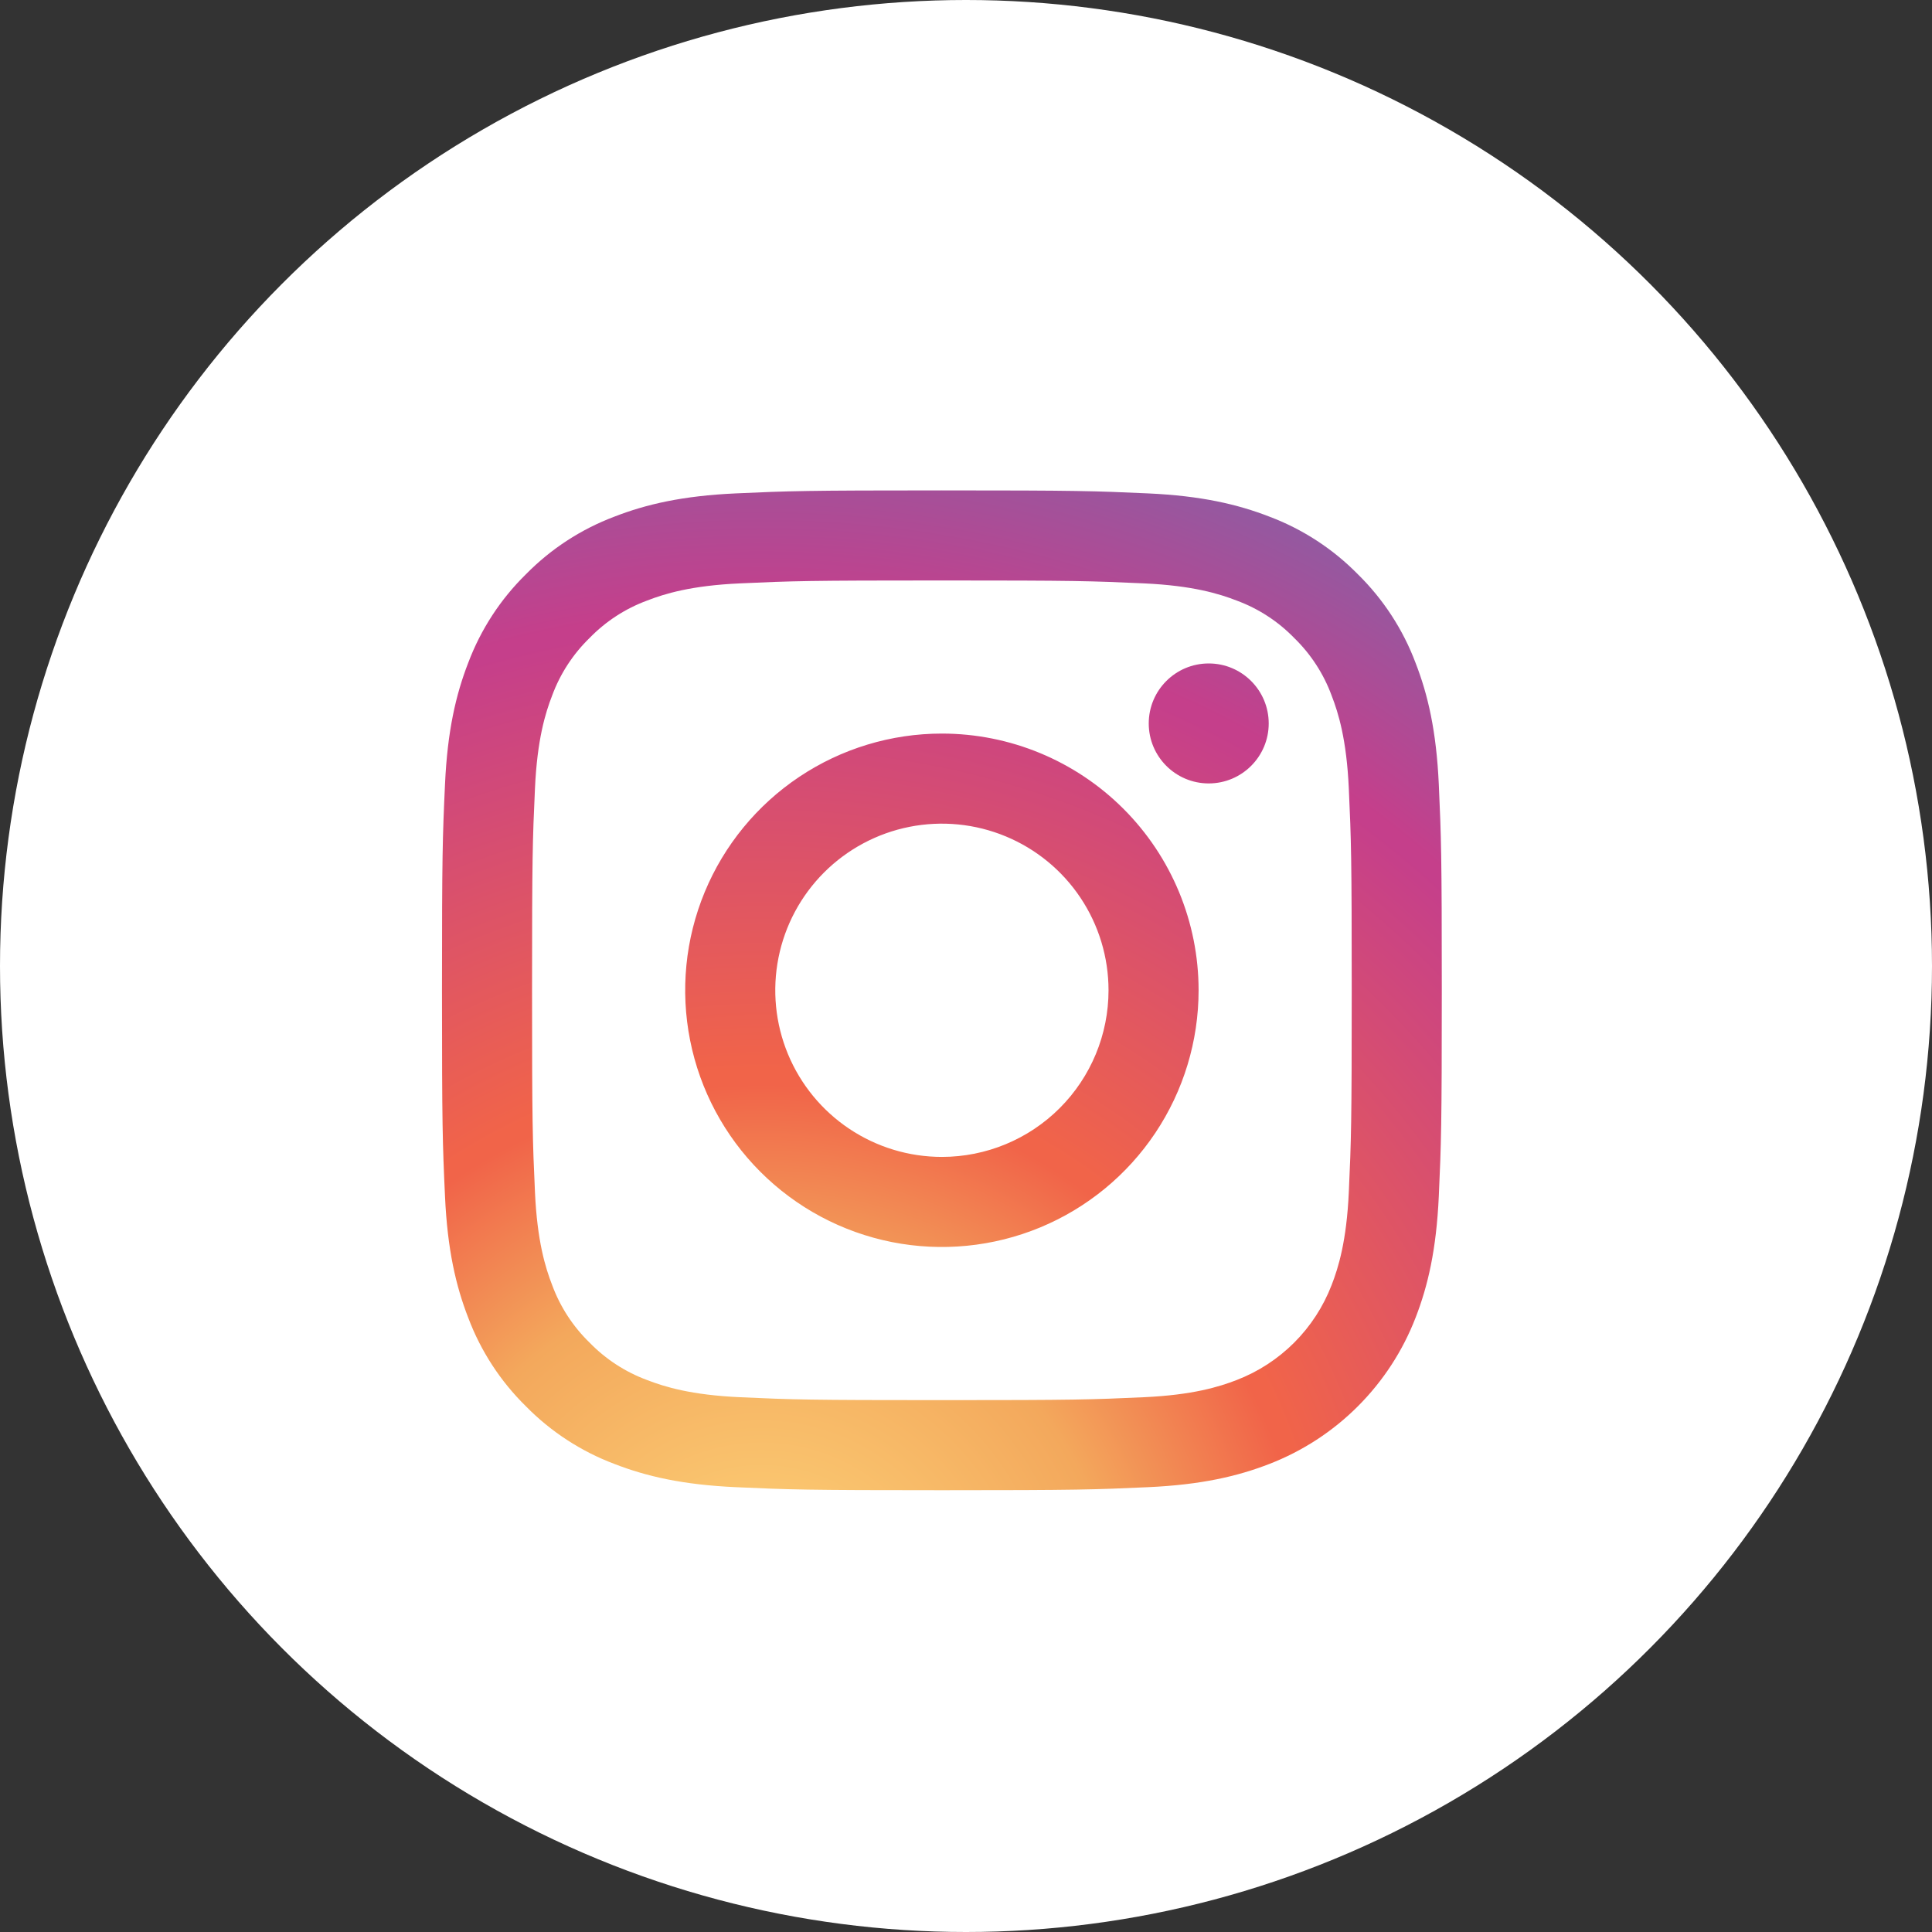
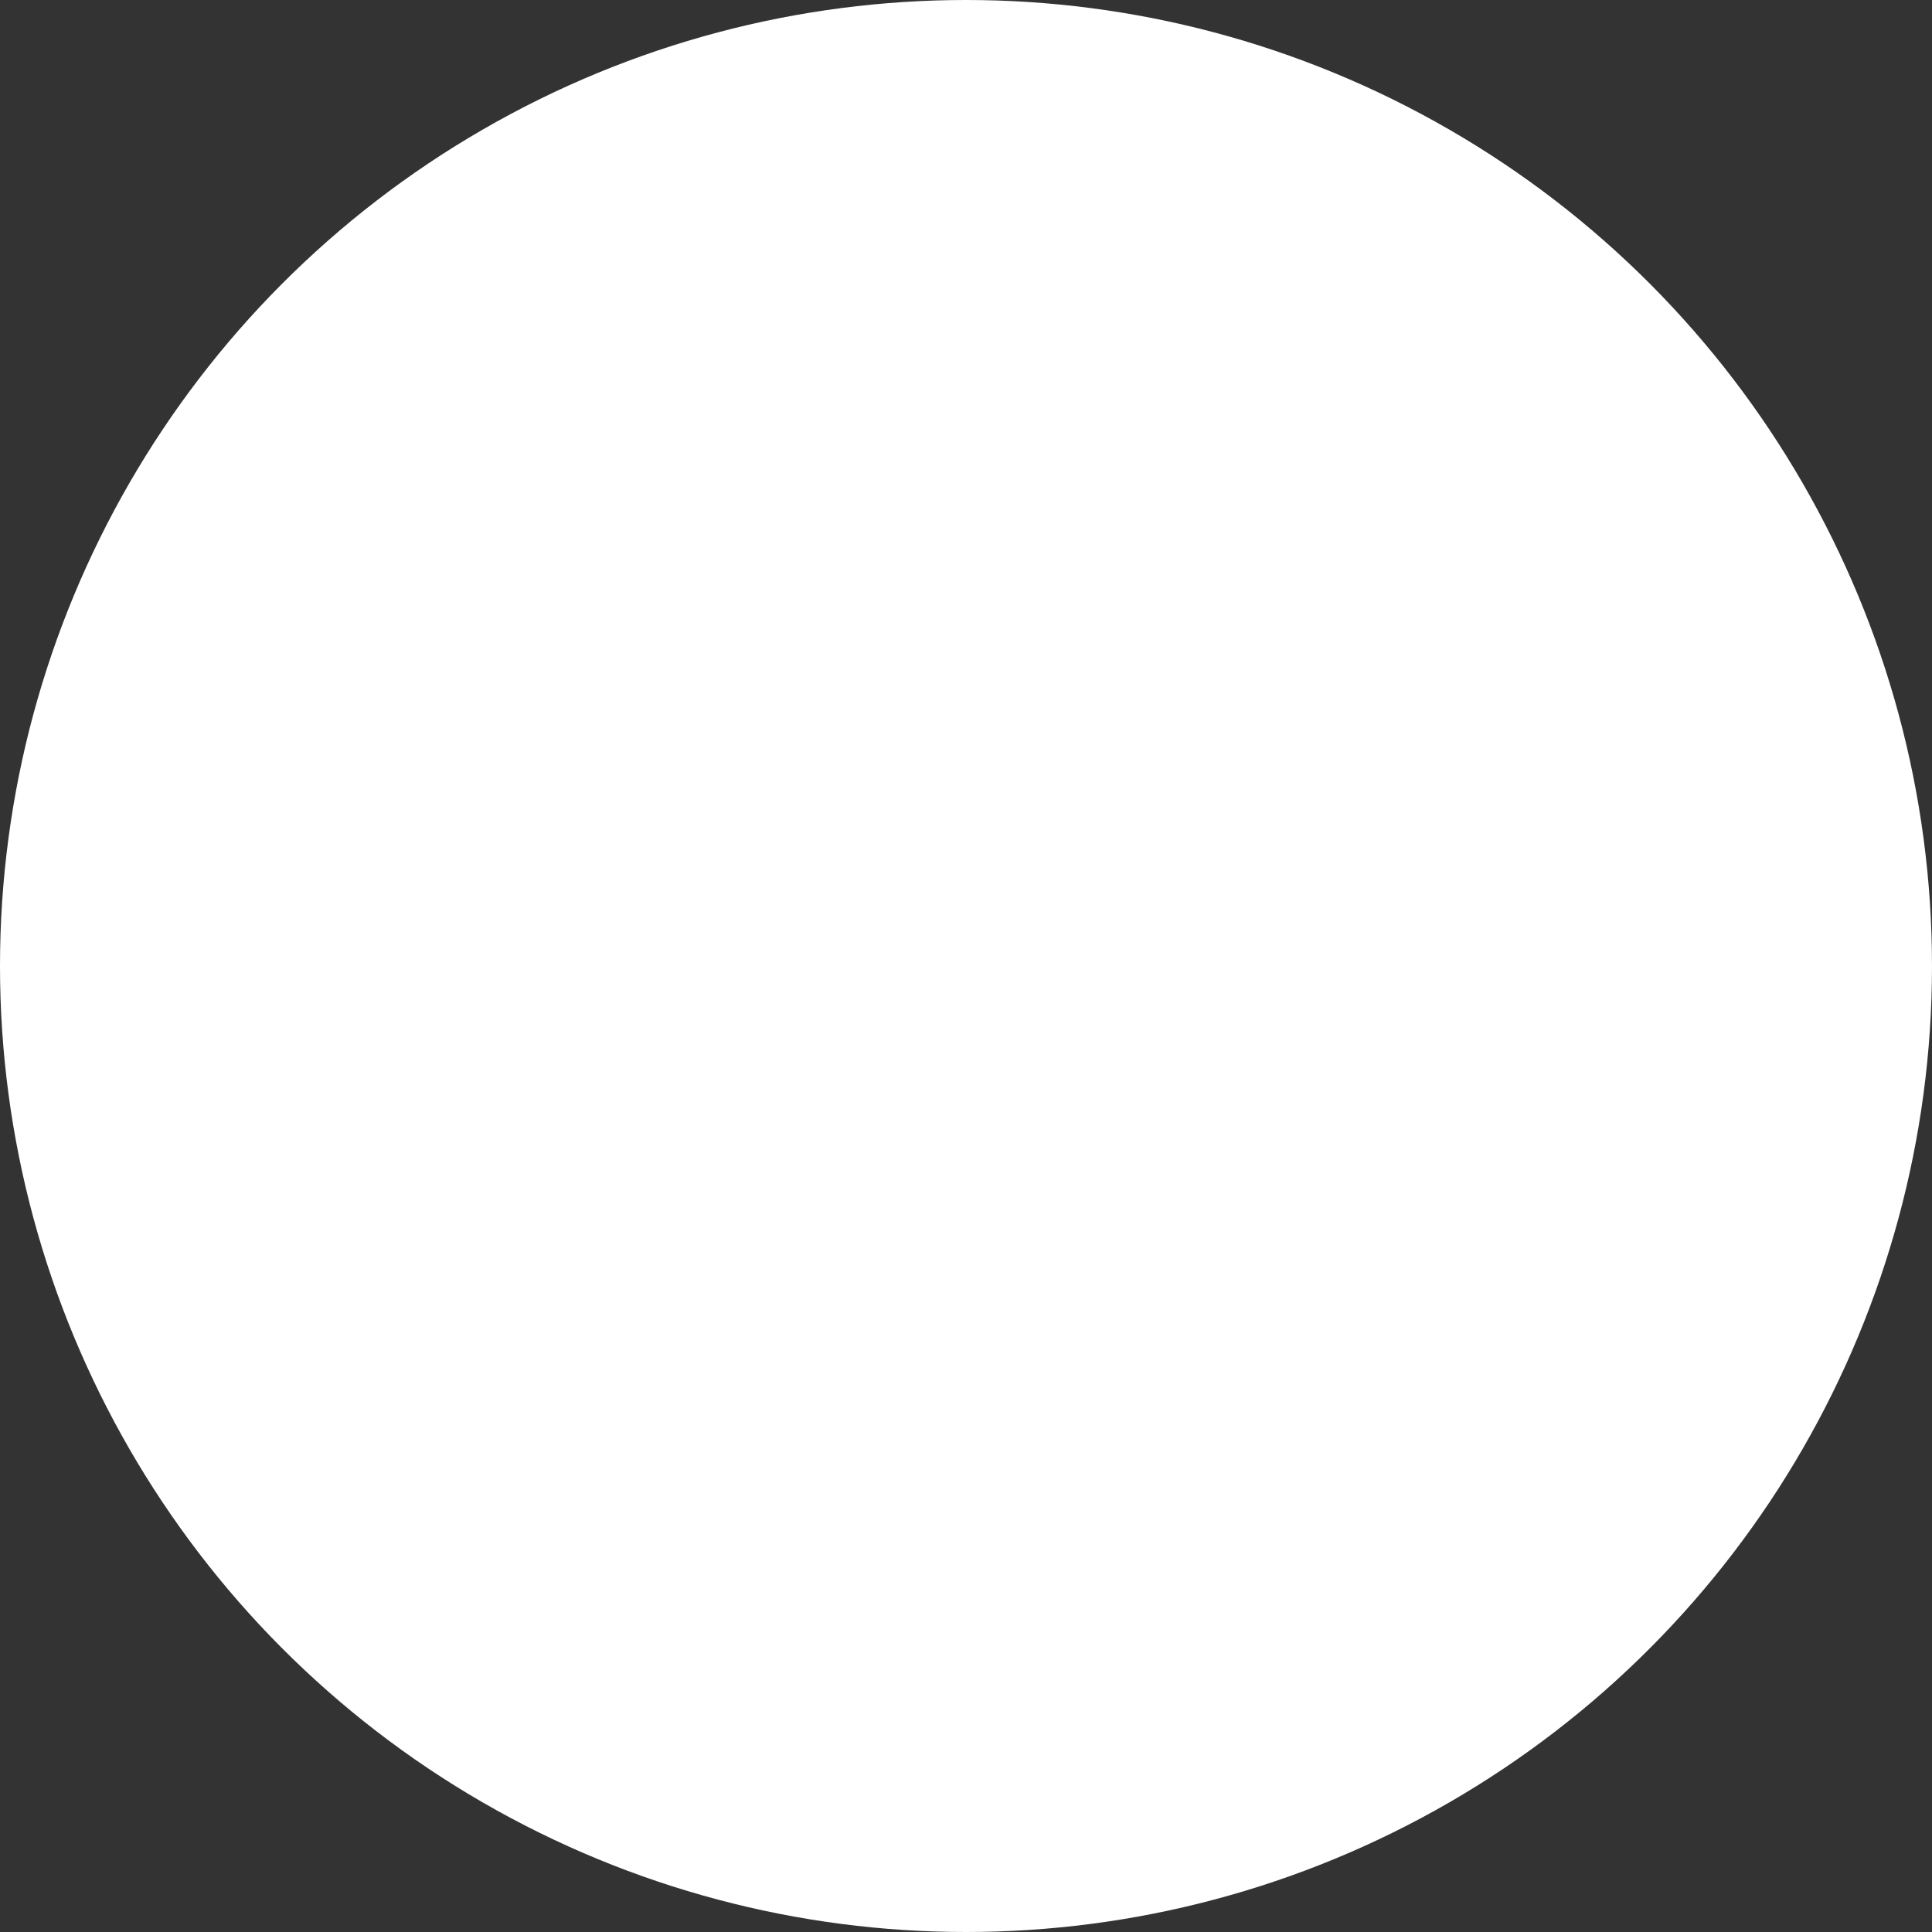
<svg xmlns="http://www.w3.org/2000/svg" width="92" height="92" viewBox="0 0 92 92" fill="none">
  <rect x="0" y="0" width="92" height="92" fill="#333333" stroke="none" />
  <circle cx="46" cy="46" r="46" fill="white" />
-   <path fill-rule="evenodd" clip-rule="evenodd" d="M44.852 27.641C51.208 27.641 51.961 27.665 54.471 27.78C56.792 27.886 58.053 28.273 58.891 28.599C59.925 28.981 60.861 29.589 61.629 30.38C62.419 31.148 63.028 32.083 63.409 33.117C63.735 33.956 64.123 35.216 64.229 37.537C64.343 40.048 64.368 40.8 64.368 47.157C64.368 53.513 64.343 54.266 64.229 56.776C64.123 59.097 63.735 60.358 63.409 61.197C63.013 62.223 62.407 63.156 61.629 63.934C60.85 64.712 59.918 65.319 58.891 65.715C58.053 66.04 56.792 66.428 54.471 66.534C51.961 66.649 51.209 66.673 44.852 66.673C38.495 66.673 37.742 66.649 35.232 66.534C32.911 66.428 31.651 66.04 30.812 65.715C29.778 65.333 28.843 64.724 28.075 63.934C27.284 63.166 26.676 62.231 26.294 61.197C25.968 60.358 25.581 59.097 25.475 56.776C25.36 54.266 25.336 53.513 25.336 47.157C25.336 40.8 25.36 40.048 25.475 37.537C25.581 35.216 25.968 33.956 26.294 33.117C26.676 32.083 27.285 31.148 28.075 30.38C28.843 29.589 29.778 28.981 30.812 28.599C31.651 28.273 32.912 27.885 35.233 27.78C37.743 27.665 38.495 27.641 44.852 27.641L44.852 27.641ZM44.852 23.352C38.387 23.352 37.576 23.379 35.037 23.495C32.503 23.61 30.773 24.013 29.259 24.601C27.671 25.199 26.232 26.136 25.043 27.347C23.831 28.536 22.894 29.975 22.296 31.563C21.708 33.078 21.306 34.808 21.191 37.342C21.074 39.881 21.047 40.691 21.047 47.157C21.047 53.622 21.074 54.433 21.191 56.971C21.306 59.505 21.709 61.236 22.297 62.75C22.895 64.338 23.832 65.777 25.043 66.966C26.232 68.177 27.671 69.114 29.259 69.712C30.773 70.3 32.504 70.703 35.038 70.818C37.577 70.934 38.387 70.962 44.852 70.962C51.317 70.962 52.128 70.934 54.667 70.818C57.201 70.703 58.931 70.3 60.445 69.712C62.026 69.1 63.463 68.165 64.661 66.966C65.86 65.767 66.796 64.331 67.407 62.75C67.996 61.236 68.398 59.505 68.514 56.971C68.629 54.432 68.657 53.622 68.657 47.157C68.657 40.692 68.629 39.881 68.514 37.342C68.398 34.808 67.996 33.078 67.407 31.564C66.809 29.975 65.872 28.536 64.661 27.347C63.472 26.136 62.033 25.199 60.445 24.601C58.931 24.013 57.2 23.61 54.666 23.495C52.128 23.379 51.317 23.352 44.852 23.352ZM44.852 34.932C42.434 34.932 40.071 35.649 38.061 36.992C36.05 38.336 34.484 40.245 33.558 42.478C32.633 44.712 32.391 47.17 32.863 49.541C33.334 51.913 34.499 54.091 36.208 55.8C37.918 57.51 40.096 58.674 42.467 59.146C44.839 59.617 47.296 59.375 49.53 58.45C51.764 57.525 53.673 55.958 55.016 53.948C56.359 51.938 57.076 49.574 57.076 47.157C57.076 43.914 55.788 40.805 53.496 38.513C51.203 36.22 48.094 34.932 44.852 34.932ZM44.852 55.091C43.283 55.091 41.749 54.626 40.444 53.754C39.139 52.882 38.122 51.643 37.521 50.193C36.921 48.743 36.764 47.148 37.07 45.608C37.376 44.069 38.132 42.655 39.241 41.546C40.351 40.436 41.765 39.68 43.304 39.374C44.843 39.068 46.439 39.225 47.889 39.826C49.339 40.426 50.578 41.443 51.45 42.748C52.322 44.053 52.787 45.587 52.787 47.157C52.787 49.261 51.951 51.279 50.463 52.767C48.975 54.255 46.956 55.091 44.852 55.091ZM60.415 34.45C60.415 36.027 59.136 37.306 57.558 37.306C55.981 37.306 54.702 36.027 54.702 34.45C54.702 32.872 55.981 31.593 57.558 31.593C59.136 31.593 60.415 32.872 60.415 34.45Z" fill="url(#paint0_radial)" />
  <defs>
    <radialGradient id="paint0_radial" cx="0" cy="0" r="1" gradientUnits="userSpaceOnUse" gradientTransform="translate(36.52 77.805) rotate(-70.546) scale(68.796 68.684)">
      <stop stop-color="#FFD87B" />
      <stop offset="0.246" stop-color="#F3A85C" />
      <stop offset="0.379" stop-color="#F16449" />
      <stop offset="0.389" stop-color="#F16449" />
      <stop offset="0.7" stop-color="#C53F8B" />
      <stop offset="0.708" stop-color="#C53F8B" />
      <stop offset="0.985" stop-color="#6472B5" />
      <stop offset="1" stop-color="#6472B5" />
    </radialGradient>
  </defs>
</svg>